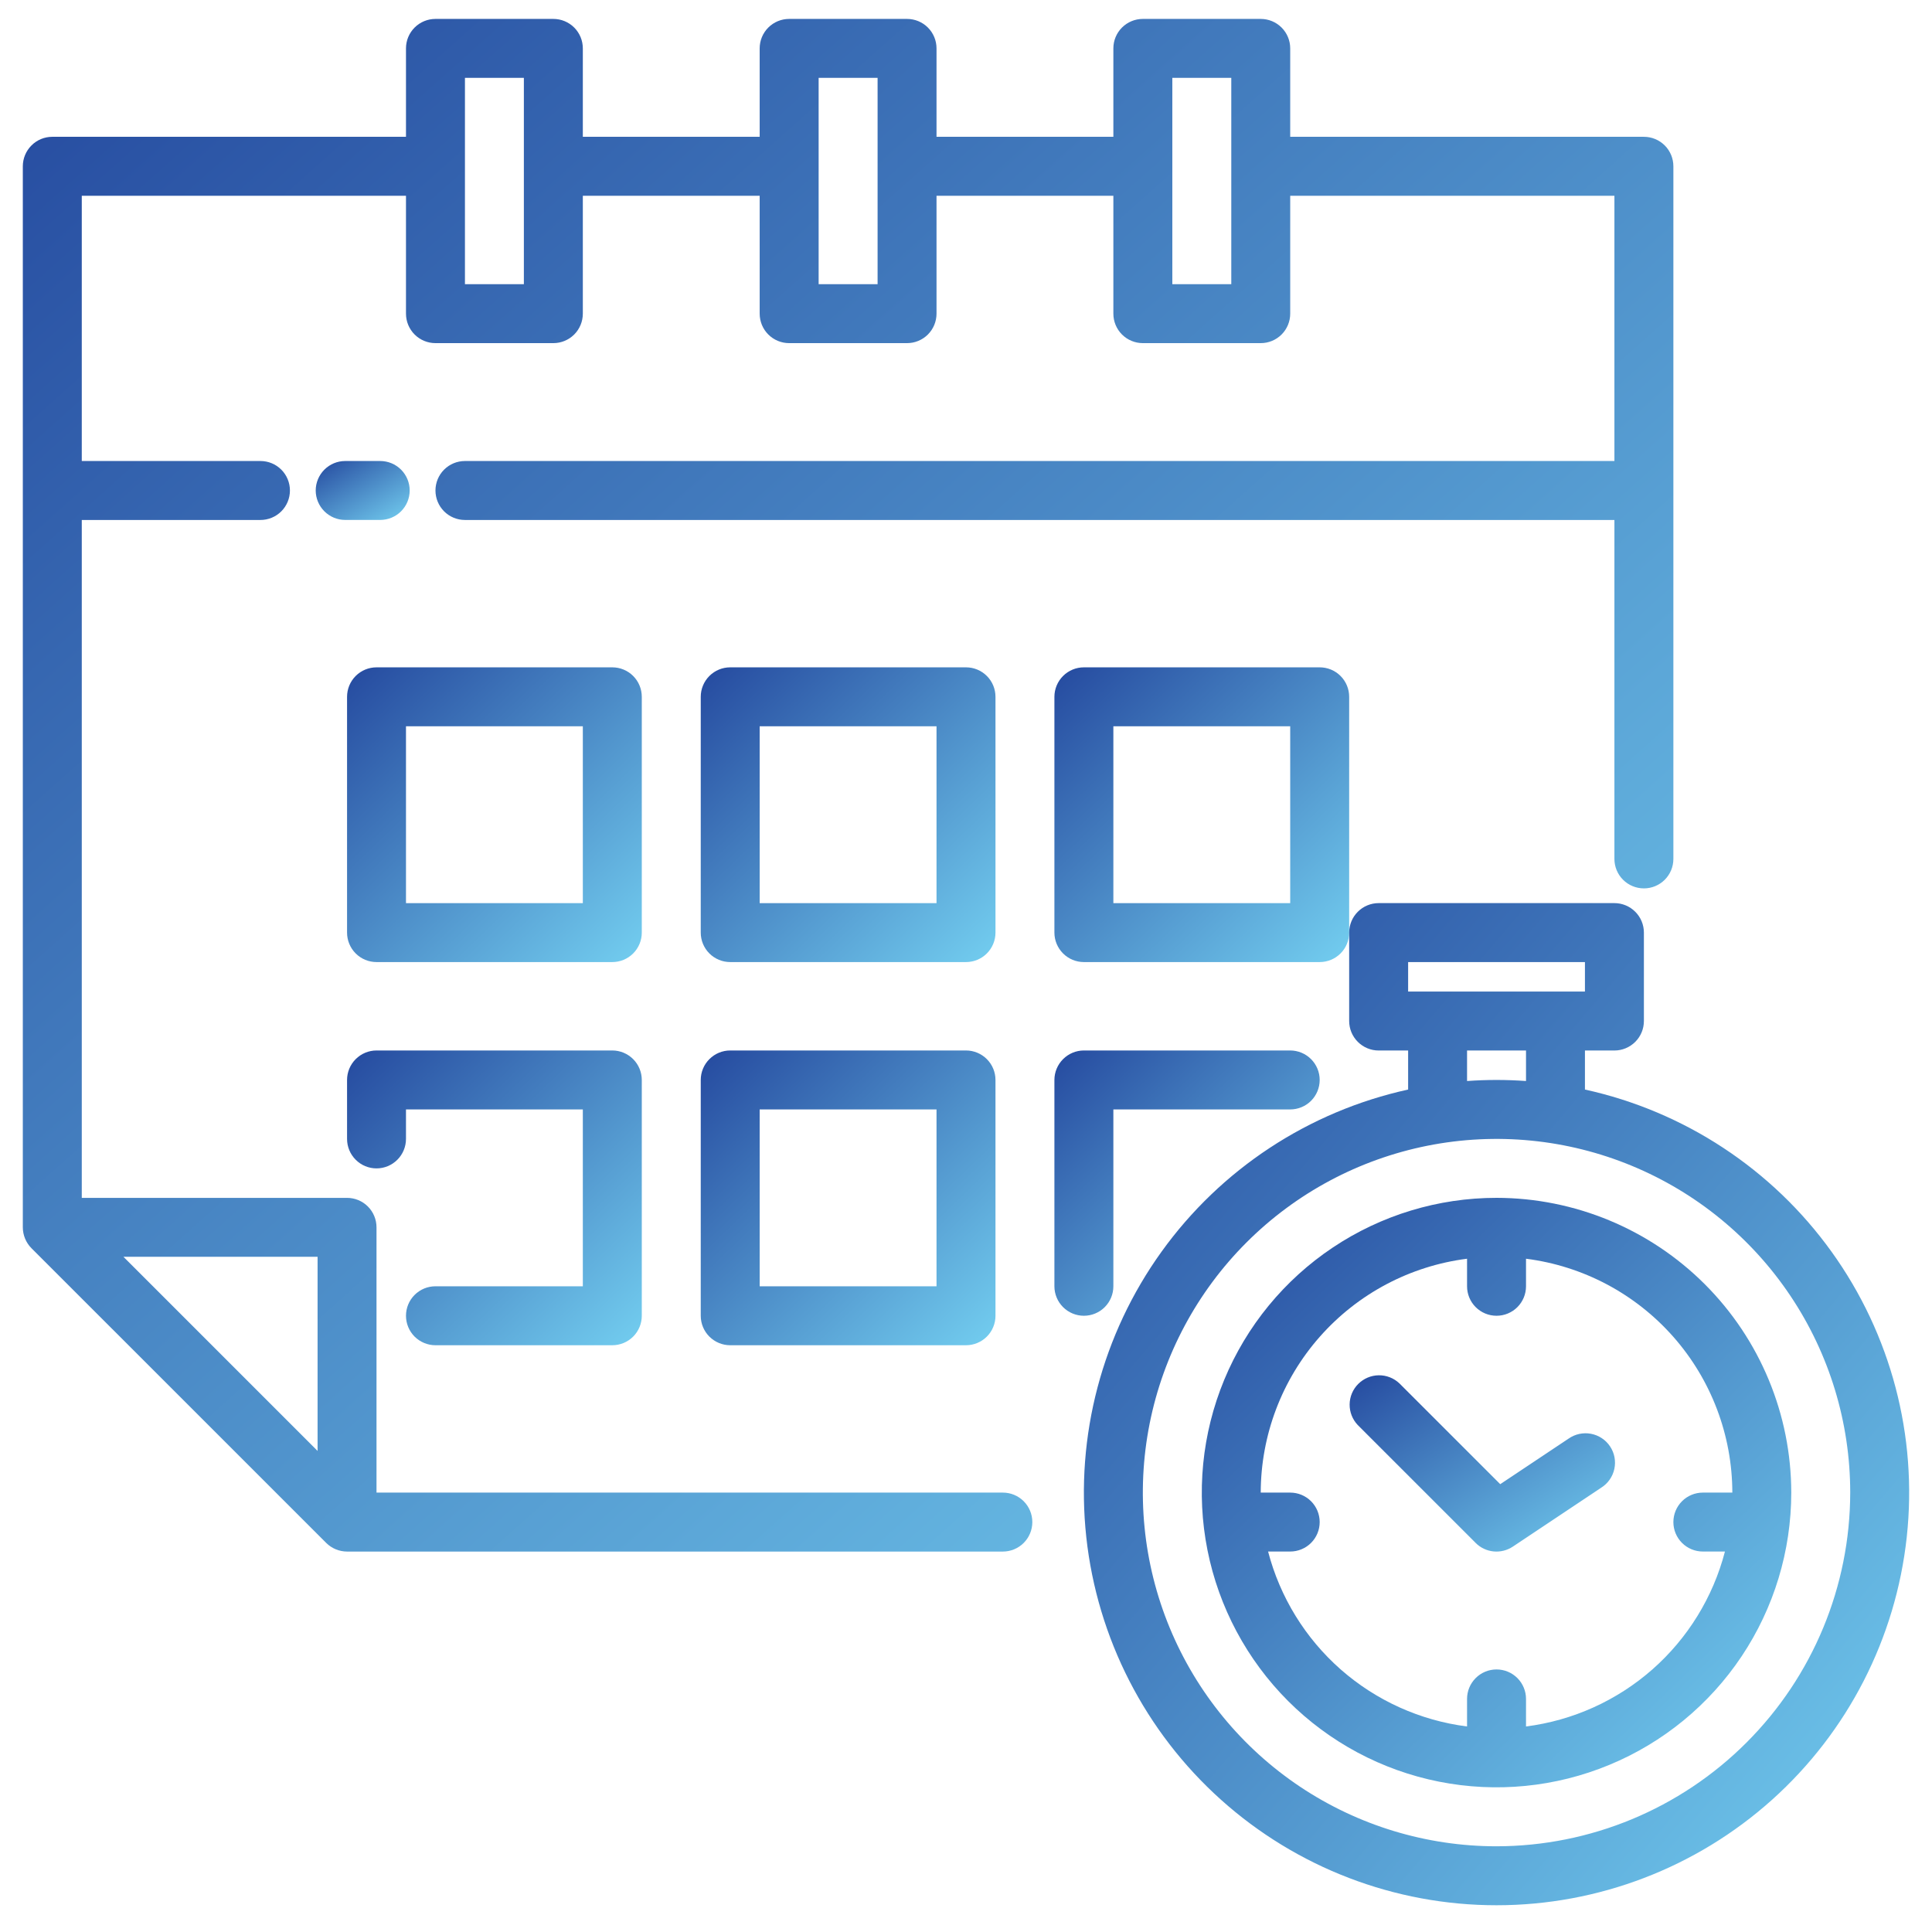
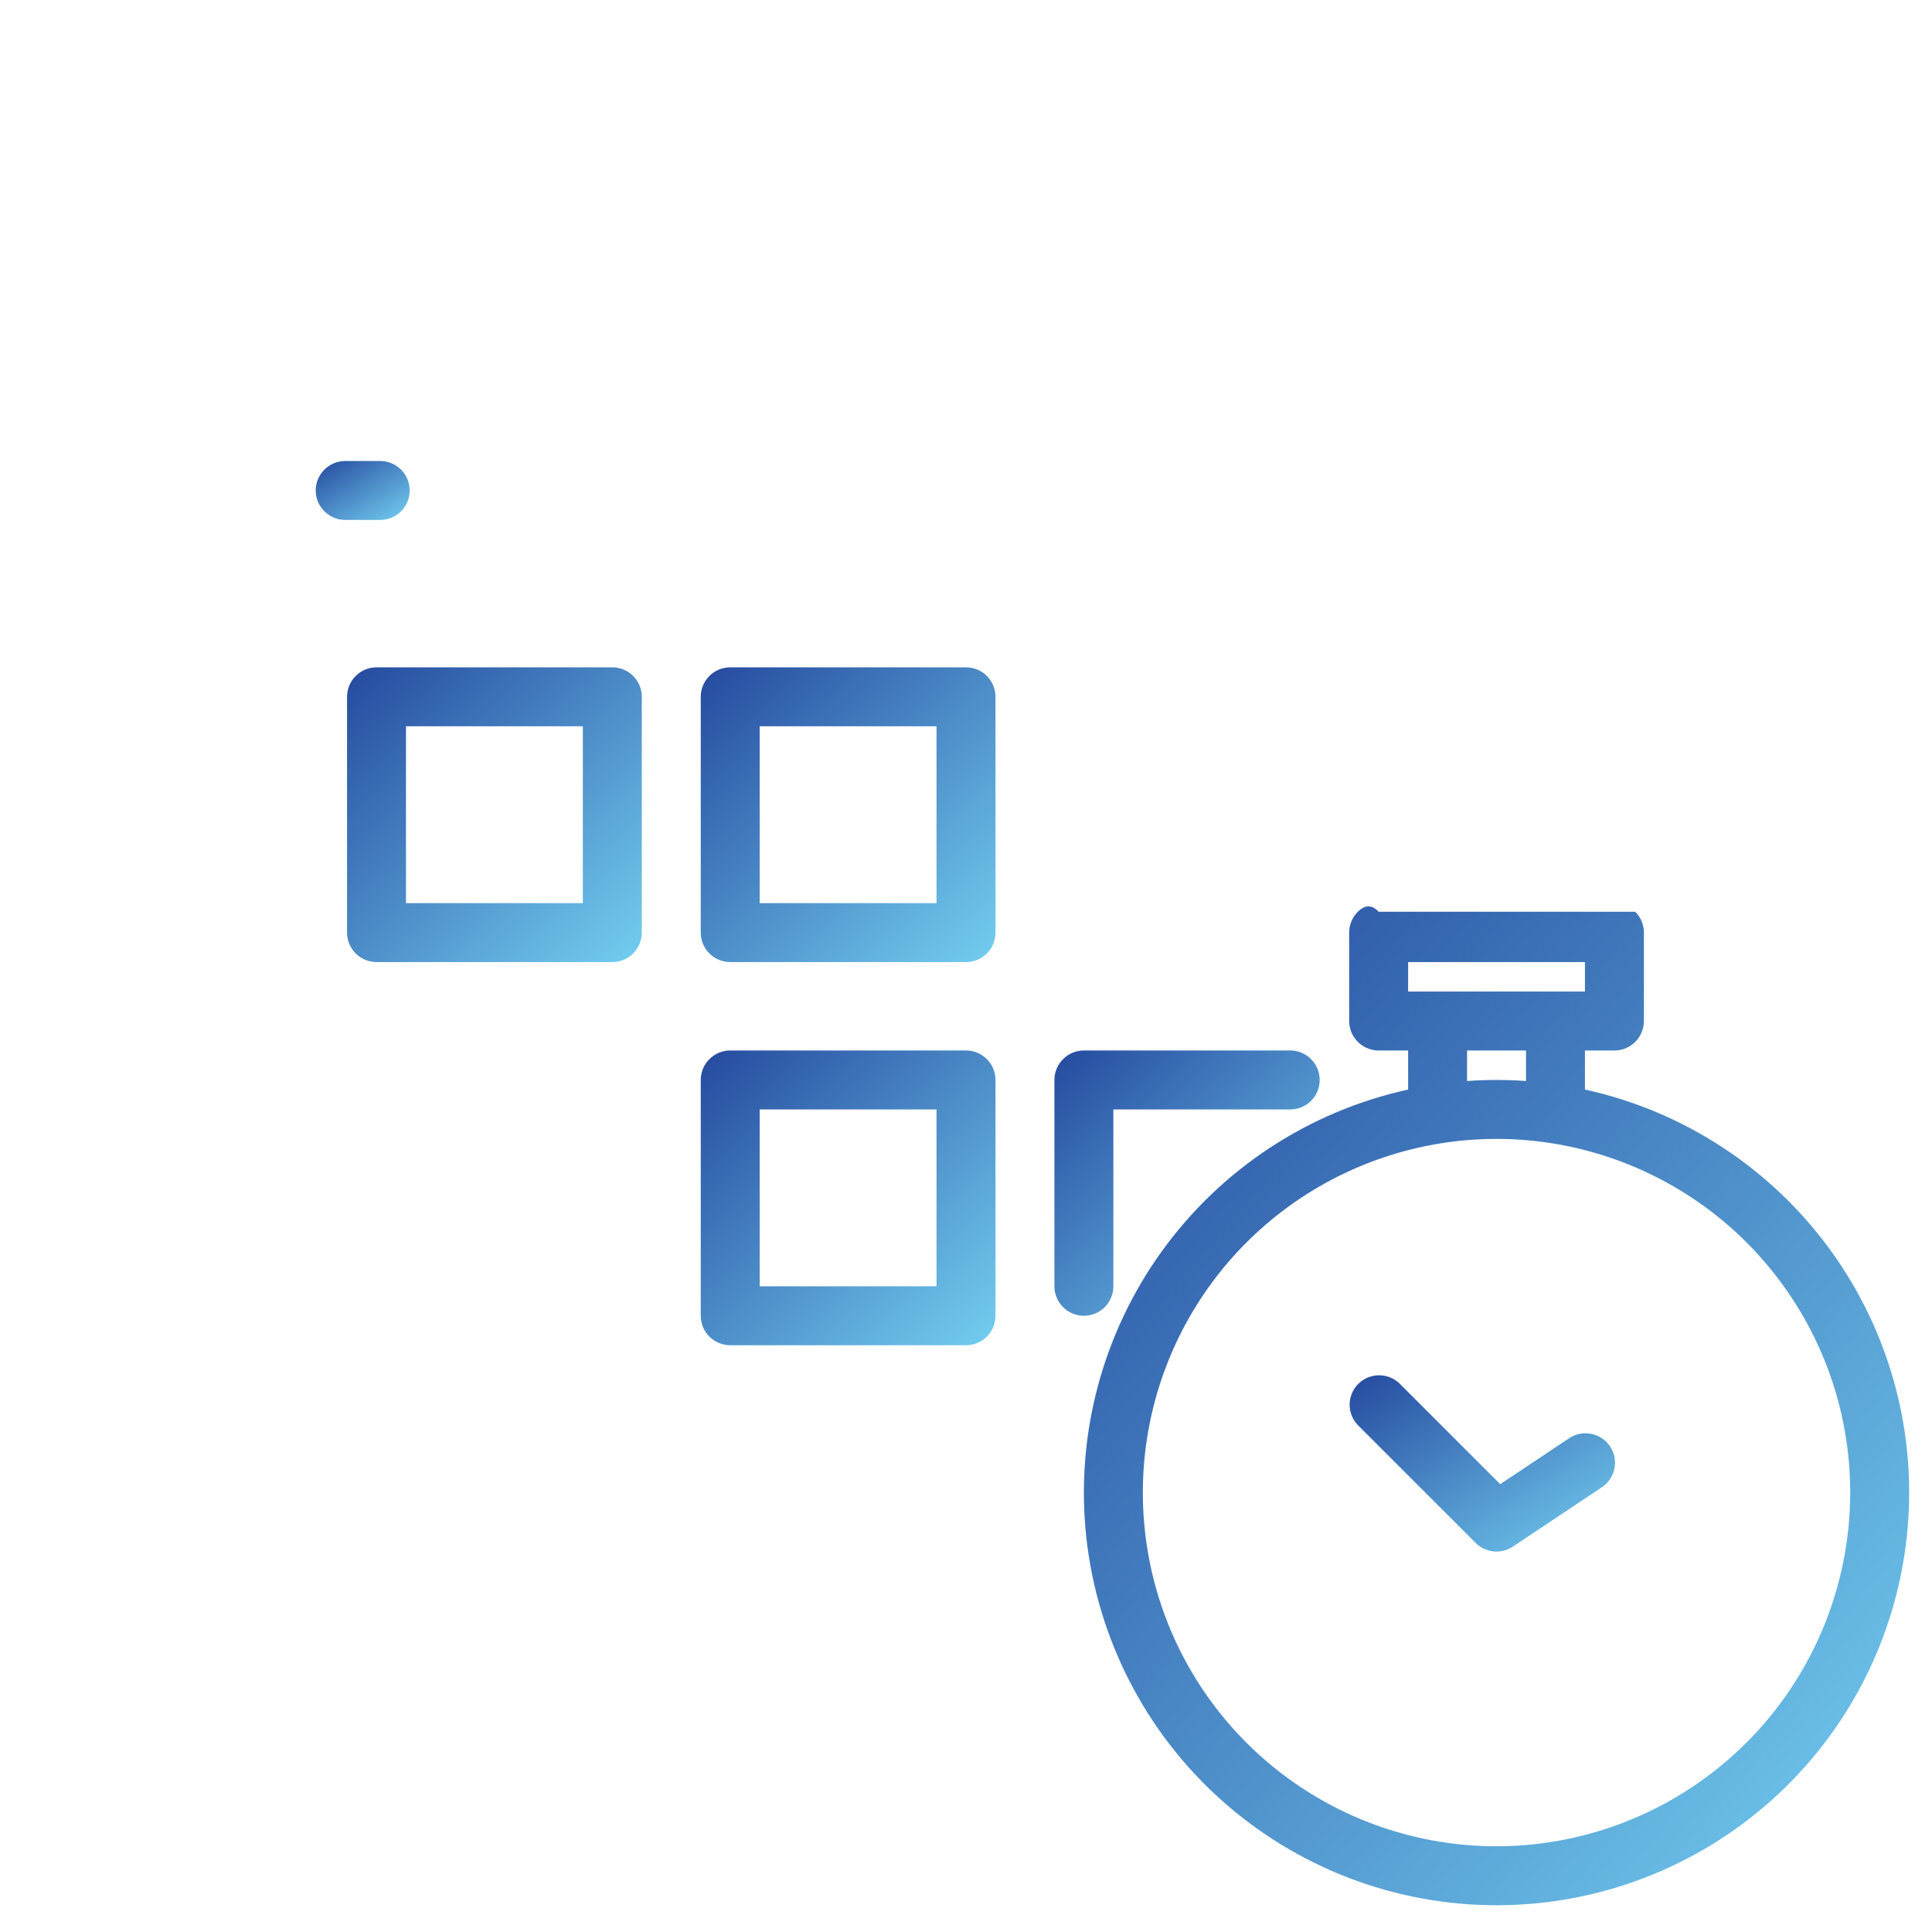
<svg xmlns="http://www.w3.org/2000/svg" width="58" height="58" viewBox="0 0 58 58" fill="none">
  <g clip-path="url(#clip0_335_1023)">
-     <path d="M30.106 44.809H11.303V36.846C11.303 36.611 11.21 36.386 11.044 36.22C10.878 36.054 10.653 35.961 10.418 35.961H2.455V15.61H7.819C8.054 15.61 8.279 15.517 8.445 15.351C8.611 15.185 8.704 14.96 8.704 14.725C8.704 14.49 8.611 14.265 8.445 14.099C8.279 13.933 8.054 13.84 7.819 13.84H2.455V5.877H12.188V9.416C12.188 9.651 12.281 9.876 12.447 10.042C12.613 10.208 12.838 10.301 13.073 10.301H16.612C16.847 10.301 17.072 10.208 17.238 10.042C17.404 9.876 17.497 9.651 17.497 9.416V5.877H22.806V9.416C22.806 9.651 22.899 9.876 23.065 10.042C23.231 10.208 23.456 10.301 23.691 10.301H27.23C27.465 10.301 27.69 10.208 27.856 10.042C28.022 9.876 28.115 9.651 28.115 9.416V5.877H33.424V9.416C33.424 9.651 33.517 9.876 33.683 10.042C33.849 10.208 34.074 10.301 34.309 10.301H37.848C38.083 10.301 38.308 10.208 38.474 10.042C38.64 9.876 38.733 9.651 38.733 9.416V5.877H48.466V13.84H13.958C13.723 13.84 13.498 13.933 13.332 14.099C13.166 14.265 13.073 14.49 13.073 14.725C13.073 14.96 13.166 15.185 13.332 15.351C13.498 15.517 13.723 15.61 13.958 15.61H48.466V25.785C48.466 26.02 48.559 26.245 48.725 26.411C48.891 26.577 49.117 26.67 49.351 26.67C49.586 26.67 49.811 26.577 49.977 26.411C50.143 26.245 50.236 26.02 50.236 25.785V4.992C50.236 4.757 50.143 4.532 49.977 4.366C49.811 4.2 49.586 4.107 49.351 4.107H38.733V1.452C38.733 1.218 38.64 0.993 38.474 0.827C38.308 0.661 38.083 0.568 37.848 0.568H34.309C34.074 0.568 33.849 0.661 33.683 0.827C33.517 0.993 33.424 1.218 33.424 1.452V4.107H28.115V1.452C28.115 1.218 28.022 0.993 27.856 0.827C27.69 0.661 27.465 0.568 27.23 0.568H23.691C23.456 0.568 23.231 0.661 23.065 0.827C22.899 0.993 22.806 1.218 22.806 1.452V4.107H17.497V1.452C17.497 1.218 17.404 0.993 17.238 0.827C17.072 0.661 16.847 0.568 16.612 0.568H13.073C12.838 0.568 12.613 0.661 12.447 0.827C12.281 0.993 12.188 1.218 12.188 1.452V4.107H1.57C1.336 4.107 1.11 4.2 0.945 4.366C0.779 4.532 0.685 4.757 0.685 4.992L0.685 36.846C0.686 37.08 0.779 37.305 0.944 37.472L9.793 46.32C9.959 46.485 10.184 46.578 10.418 46.579H30.106C30.341 46.579 30.566 46.486 30.732 46.32C30.898 46.154 30.991 45.929 30.991 45.694C30.991 45.459 30.898 45.234 30.732 45.068C30.566 44.902 30.341 44.809 30.106 44.809ZM35.194 2.337H36.964V8.531H35.194V2.337ZM24.576 2.337H26.346V8.531H24.576V2.337ZM13.958 2.337H15.727V8.531H13.958V2.337ZM9.534 43.558L3.706 37.73H9.534V43.558Z" fill="url(#paint0_linear_335_1023)" />
    <path d="M12.299 14.725C12.299 14.49 12.206 14.265 12.04 14.099C11.874 13.933 11.649 13.84 11.414 13.84H10.363C10.129 13.84 9.904 13.933 9.738 14.099C9.572 14.265 9.478 14.49 9.478 14.725C9.478 14.959 9.572 15.184 9.738 15.35C9.904 15.516 10.129 15.609 10.363 15.609H11.414C11.649 15.609 11.874 15.516 12.04 15.35C12.206 15.184 12.299 14.959 12.299 14.725Z" fill="url(#paint1_linear_335_1023)" />
    <path d="M19.267 20.919C19.267 20.684 19.174 20.459 19.008 20.293C18.842 20.127 18.617 20.034 18.382 20.034H11.303C11.069 20.034 10.844 20.127 10.678 20.293C10.512 20.459 10.419 20.684 10.419 20.919V27.997C10.419 28.232 10.512 28.457 10.678 28.623C10.844 28.789 11.069 28.882 11.303 28.882H18.382C18.617 28.882 18.842 28.789 19.008 28.623C19.174 28.457 19.267 28.232 19.267 27.997V20.919ZM17.497 27.113H12.188V21.804H17.497V27.113Z" fill="url(#paint2_linear_335_1023)" />
    <path d="M29.885 20.919C29.885 20.684 29.792 20.459 29.626 20.293C29.46 20.127 29.235 20.034 29 20.034H21.921C21.687 20.034 21.462 20.127 21.296 20.293C21.13 20.459 21.037 20.684 21.037 20.919V27.997C21.037 28.232 21.13 28.457 21.296 28.623C21.462 28.789 21.687 28.882 21.921 28.882H29C29.235 28.882 29.46 28.789 29.626 28.623C29.792 28.457 29.885 28.232 29.885 27.997V20.919ZM28.115 27.113H22.806V21.804H28.115V27.113Z" fill="url(#paint3_linear_335_1023)" />
-     <path d="M13.073 38.615C12.838 38.615 12.613 38.708 12.447 38.874C12.281 39.04 12.188 39.265 12.188 39.5C12.188 39.734 12.281 39.96 12.447 40.126C12.613 40.291 12.838 40.385 13.073 40.385H18.382C18.617 40.385 18.842 40.291 19.008 40.126C19.174 39.96 19.267 39.734 19.267 39.5V32.421C19.267 32.187 19.174 31.962 19.008 31.796C18.842 31.63 18.617 31.536 18.382 31.536H11.303C11.069 31.536 10.844 31.63 10.678 31.796C10.512 31.962 10.419 32.187 10.419 32.421V34.191C10.419 34.425 10.512 34.651 10.678 34.816C10.844 34.983 11.069 35.076 11.303 35.076C11.538 35.076 11.763 34.983 11.929 34.816C12.095 34.651 12.188 34.425 12.188 34.191V33.306H17.497V38.615H13.073Z" fill="url(#paint4_linear_335_1023)" />
    <path d="M29 31.536H21.921C21.687 31.536 21.462 31.63 21.296 31.796C21.13 31.962 21.037 32.187 21.037 32.421V39.5C21.037 39.734 21.13 39.96 21.296 40.126C21.462 40.291 21.687 40.385 21.921 40.385H29C29.235 40.385 29.46 40.291 29.626 40.126C29.792 39.96 29.885 39.734 29.885 39.5V32.421C29.885 32.187 29.792 31.962 29.626 31.796C29.46 31.63 29.235 31.536 29 31.536ZM28.115 38.615H22.806V33.306H28.115V38.615Z" fill="url(#paint5_linear_335_1023)" />
-     <path d="M39.618 20.034H32.539C32.305 20.034 32.08 20.127 31.914 20.293C31.748 20.459 31.654 20.684 31.654 20.919V27.997C31.654 28.232 31.748 28.457 31.914 28.623C32.08 28.789 32.305 28.882 32.539 28.882H39.618C39.853 28.882 40.078 28.789 40.244 28.623C40.41 28.457 40.503 28.232 40.503 27.997V20.919C40.503 20.684 40.41 20.459 40.244 20.293C40.078 20.127 39.853 20.034 39.618 20.034ZM38.733 27.113H33.424V21.804H38.733V27.113Z" fill="url(#paint6_linear_335_1023)" />
    <path d="M33.424 38.615V33.306H38.733C38.968 33.306 39.193 33.213 39.359 33.047C39.525 32.881 39.618 32.656 39.618 32.421C39.618 32.187 39.525 31.962 39.359 31.796C39.193 31.63 38.968 31.536 38.733 31.536H32.539C32.305 31.536 32.08 31.63 31.914 31.796C31.748 31.962 31.654 32.187 31.654 32.421V38.615C31.654 38.85 31.748 39.075 31.914 39.241C32.08 39.407 32.305 39.5 32.539 39.5C32.774 39.5 32.999 39.407 33.165 39.241C33.331 39.075 33.424 38.85 33.424 38.615Z" fill="url(#paint7_linear_335_1023)" />
-     <path d="M47.581 32.709V31.537H48.466C48.701 31.537 48.926 31.443 49.092 31.277C49.258 31.111 49.351 30.886 49.351 30.652V27.997C49.351 27.763 49.258 27.538 49.092 27.372C48.926 27.206 48.701 27.112 48.466 27.112H41.388C41.153 27.112 40.928 27.206 40.762 27.372C40.596 27.538 40.503 27.763 40.503 27.997V30.652C40.503 30.886 40.596 31.111 40.762 31.277C40.928 31.443 41.153 31.537 41.388 31.537H42.273V32.709C39.289 33.364 36.653 35.097 34.87 37.577C33.087 40.056 32.282 43.107 32.611 46.144C32.941 49.18 34.38 51.988 36.653 54.028C38.926 56.068 41.873 57.197 44.927 57.197C47.981 57.197 50.928 56.068 53.201 54.028C55.474 51.988 56.913 49.18 57.242 46.144C57.572 43.107 56.767 40.056 54.984 37.577C53.201 35.097 50.565 33.364 47.581 32.709ZM42.273 28.882H47.581V29.767H42.273V28.882ZM44.042 31.537H45.812V32.453C45.52 32.432 45.224 32.421 44.927 32.421C44.63 32.421 44.334 32.432 44.042 32.453V31.537ZM44.927 55.427C42.827 55.427 40.774 54.804 39.028 53.638C37.282 52.471 35.921 50.813 35.117 48.872C34.314 46.932 34.103 44.797 34.513 42.738C34.923 40.678 35.934 38.786 37.419 37.301C38.904 35.816 40.796 34.805 42.855 34.395C44.915 33.985 47.05 34.196 48.99 34.999C50.931 35.803 52.589 37.164 53.755 38.91C54.922 40.656 55.545 42.709 55.545 44.809C55.542 47.624 54.422 50.323 52.431 52.313C50.441 54.304 47.742 55.424 44.927 55.427Z" fill="url(#paint8_linear_335_1023)" />
-     <path d="M44.927 35.96C43.177 35.96 41.466 36.479 40.011 37.452C38.556 38.424 37.422 39.806 36.752 41.423C36.083 43.039 35.907 44.819 36.249 46.535C36.59 48.251 37.433 49.828 38.67 51.066C39.908 52.303 41.484 53.146 43.201 53.487C44.917 53.828 46.696 53.653 48.313 52.983C49.93 52.314 51.312 51.18 52.284 49.725C53.256 48.27 53.775 46.559 53.775 44.809C53.773 42.463 52.84 40.214 51.181 38.555C49.522 36.896 47.273 35.963 44.927 35.96ZM45.812 51.83V51.003C45.812 50.768 45.719 50.543 45.553 50.377C45.387 50.211 45.162 50.118 44.927 50.118C44.692 50.118 44.467 50.211 44.301 50.377C44.135 50.543 44.042 50.768 44.042 51.003V51.83C42.636 51.651 41.316 51.055 40.251 50.12C39.187 49.184 38.427 47.95 38.069 46.578H38.733C38.968 46.578 39.193 46.485 39.359 46.319C39.525 46.153 39.618 45.928 39.618 45.694C39.618 45.459 39.525 45.234 39.359 45.068C39.193 44.902 38.968 44.809 38.733 44.809H37.848C37.851 43.086 38.481 41.422 39.621 40.13C40.761 38.838 42.333 38.005 44.042 37.788V38.615C44.042 38.85 44.135 39.075 44.301 39.241C44.467 39.407 44.692 39.5 44.927 39.5C45.162 39.5 45.387 39.407 45.553 39.241C45.719 39.075 45.812 38.85 45.812 38.615V37.788C47.521 38.005 49.093 38.838 50.233 40.13C51.373 41.422 52.003 43.086 52.006 44.809H51.121C50.886 44.809 50.661 44.902 50.495 45.068C50.329 45.234 50.236 45.459 50.236 45.694C50.236 45.928 50.329 46.153 50.495 46.319C50.661 46.485 50.886 46.578 51.121 46.578H51.784C51.427 47.95 50.667 49.184 49.603 50.12C48.538 51.055 47.218 51.651 45.812 51.83Z" fill="url(#paint9_linear_335_1023)" />
+     <path d="M47.581 32.709V31.537H48.466C48.701 31.537 48.926 31.443 49.092 31.277C49.258 31.111 49.351 30.886 49.351 30.652V27.997C49.351 27.763 49.258 27.538 49.092 27.372H41.388C41.153 27.112 40.928 27.206 40.762 27.372C40.596 27.538 40.503 27.763 40.503 27.997V30.652C40.503 30.886 40.596 31.111 40.762 31.277C40.928 31.443 41.153 31.537 41.388 31.537H42.273V32.709C39.289 33.364 36.653 35.097 34.87 37.577C33.087 40.056 32.282 43.107 32.611 46.144C32.941 49.18 34.38 51.988 36.653 54.028C38.926 56.068 41.873 57.197 44.927 57.197C47.981 57.197 50.928 56.068 53.201 54.028C55.474 51.988 56.913 49.18 57.242 46.144C57.572 43.107 56.767 40.056 54.984 37.577C53.201 35.097 50.565 33.364 47.581 32.709ZM42.273 28.882H47.581V29.767H42.273V28.882ZM44.042 31.537H45.812V32.453C45.52 32.432 45.224 32.421 44.927 32.421C44.63 32.421 44.334 32.432 44.042 32.453V31.537ZM44.927 55.427C42.827 55.427 40.774 54.804 39.028 53.638C37.282 52.471 35.921 50.813 35.117 48.872C34.314 46.932 34.103 44.797 34.513 42.738C34.923 40.678 35.934 38.786 37.419 37.301C38.904 35.816 40.796 34.805 42.855 34.395C44.915 33.985 47.05 34.196 48.99 34.999C50.931 35.803 52.589 37.164 53.755 38.91C54.922 40.656 55.545 42.709 55.545 44.809C55.542 47.624 54.422 50.323 52.431 52.313C50.441 54.304 47.742 55.424 44.927 55.427Z" fill="url(#paint8_linear_335_1023)" />
    <path d="M47.09 43.188L45.038 44.556L42.011 41.53C41.844 41.371 41.621 41.284 41.391 41.287C41.16 41.29 40.94 41.383 40.776 41.546C40.613 41.709 40.52 41.929 40.517 42.16C40.514 42.391 40.602 42.614 40.761 42.781L44.3 46.32C44.444 46.465 44.635 46.555 44.838 46.575C45.042 46.595 45.246 46.544 45.416 46.431L48.07 44.661C48.17 44.598 48.257 44.516 48.324 44.419C48.392 44.322 48.439 44.213 48.464 44.097C48.489 43.982 48.49 43.863 48.468 43.746C48.446 43.63 48.401 43.52 48.335 43.422C48.27 43.324 48.185 43.239 48.086 43.174C47.988 43.109 47.877 43.065 47.761 43.043C47.645 43.021 47.526 43.023 47.41 43.048C47.295 43.073 47.186 43.121 47.089 43.189L47.09 43.188Z" fill="url(#paint10_linear_335_1023)" />
  </g>
  <defs>
    <linearGradient id="paint0_linear_335_1023" x1="0.778" y1="2.942" x2="44.989" y2="52.477" gradientUnits="userSpaceOnUse">
      <stop stop-color="#274DA1" />
      <stop offset="1" stop-color="#74D0F1" />
    </linearGradient>
    <linearGradient id="paint1_linear_335_1023" x1="9.484" y1="13.931" x2="10.998" y2="16.441" gradientUnits="userSpaceOnUse">
      <stop stop-color="#274DA1" />
      <stop offset="1" stop-color="#74D0F1" />
    </linearGradient>
    <linearGradient id="paint2_linear_335_1023" x1="10.435" y1="20.491" x2="18.986" y2="29.386" gradientUnits="userSpaceOnUse">
      <stop stop-color="#274DA1" />
      <stop offset="1" stop-color="#74D0F1" />
    </linearGradient>
    <linearGradient id="paint3_linear_335_1023" x1="21.053" y1="20.491" x2="29.604" y2="29.386" gradientUnits="userSpaceOnUse">
      <stop stop-color="#274DA1" />
      <stop offset="1" stop-color="#74D0F1" />
    </linearGradient>
    <linearGradient id="paint4_linear_335_1023" x1="10.435" y1="31.993" x2="18.986" y2="40.889" gradientUnits="userSpaceOnUse">
      <stop stop-color="#274DA1" />
      <stop offset="1" stop-color="#74D0F1" />
    </linearGradient>
    <linearGradient id="paint5_linear_335_1023" x1="21.053" y1="31.993" x2="29.604" y2="40.889" gradientUnits="userSpaceOnUse">
      <stop stop-color="#274DA1" />
      <stop offset="1" stop-color="#74D0F1" />
    </linearGradient>
    <linearGradient id="paint6_linear_335_1023" x1="31.671" y1="20.491" x2="40.221" y2="29.386" gradientUnits="userSpaceOnUse">
      <stop stop-color="#274DA1" />
      <stop offset="1" stop-color="#74D0F1" />
    </linearGradient>
    <linearGradient id="paint7_linear_335_1023" x1="31.669" y1="31.947" x2="39.365" y2="39.953" gradientUnits="userSpaceOnUse">
      <stop stop-color="#274DA1" />
      <stop offset="1" stop-color="#74D0F1" />
    </linearGradient>
    <linearGradient id="paint8_linear_335_1023" x1="32.586" y1="28.665" x2="61.336" y2="53.298" gradientUnits="userSpaceOnUse">
      <stop stop-color="#274DA1" />
      <stop offset="1" stop-color="#74D0F1" />
    </linearGradient>
    <linearGradient id="paint9_linear_335_1023" x1="36.112" y1="36.874" x2="53.213" y2="54.665" gradientUnits="userSpaceOnUse">
      <stop stop-color="#274DA1" />
      <stop offset="1" stop-color="#74D0F1" />
    </linearGradient>
    <linearGradient id="paint10_linear_335_1023" x1="40.532" y1="41.56" x2="45.176" y2="48.831" gradientUnits="userSpaceOnUse">
      <stop stop-color="#274DA1" />
      <stop offset="1" stop-color="#74D0F1" />
    </linearGradient>
    <clipPath id="clip0_335_1023">
      <rect width="56.629" height="56.629" fill="white" transform="translate(0.685 0.568)" />
    </clipPath>
  </defs>
</svg>